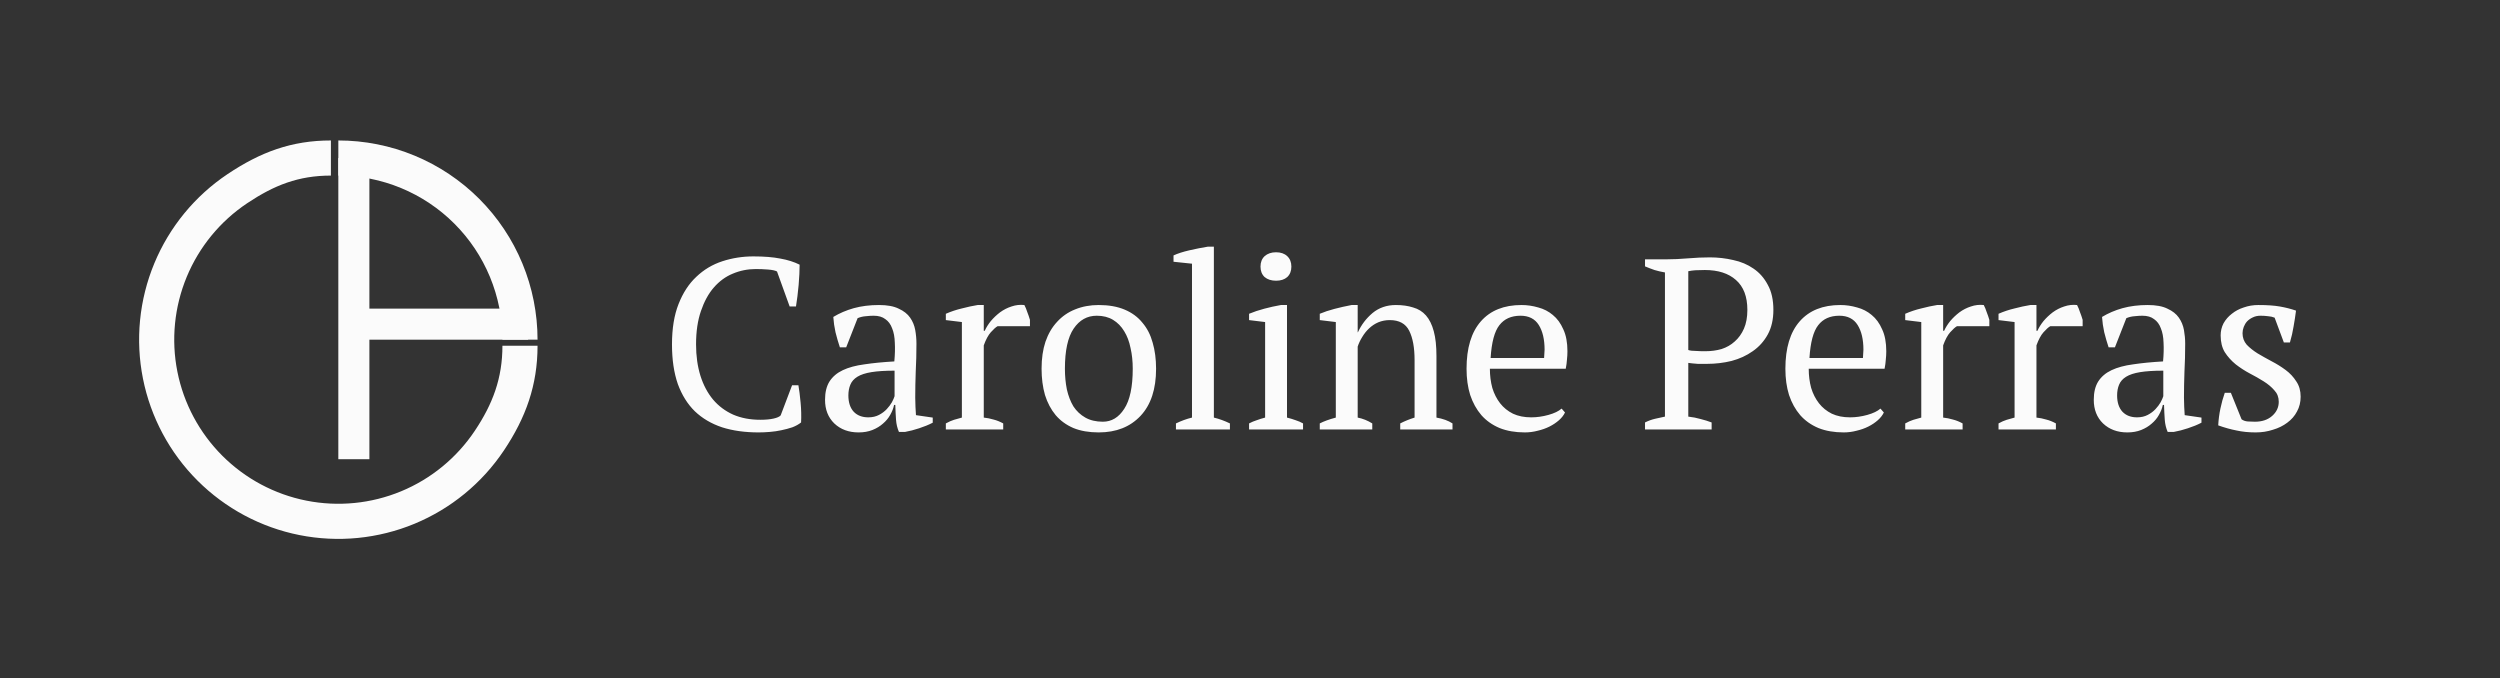
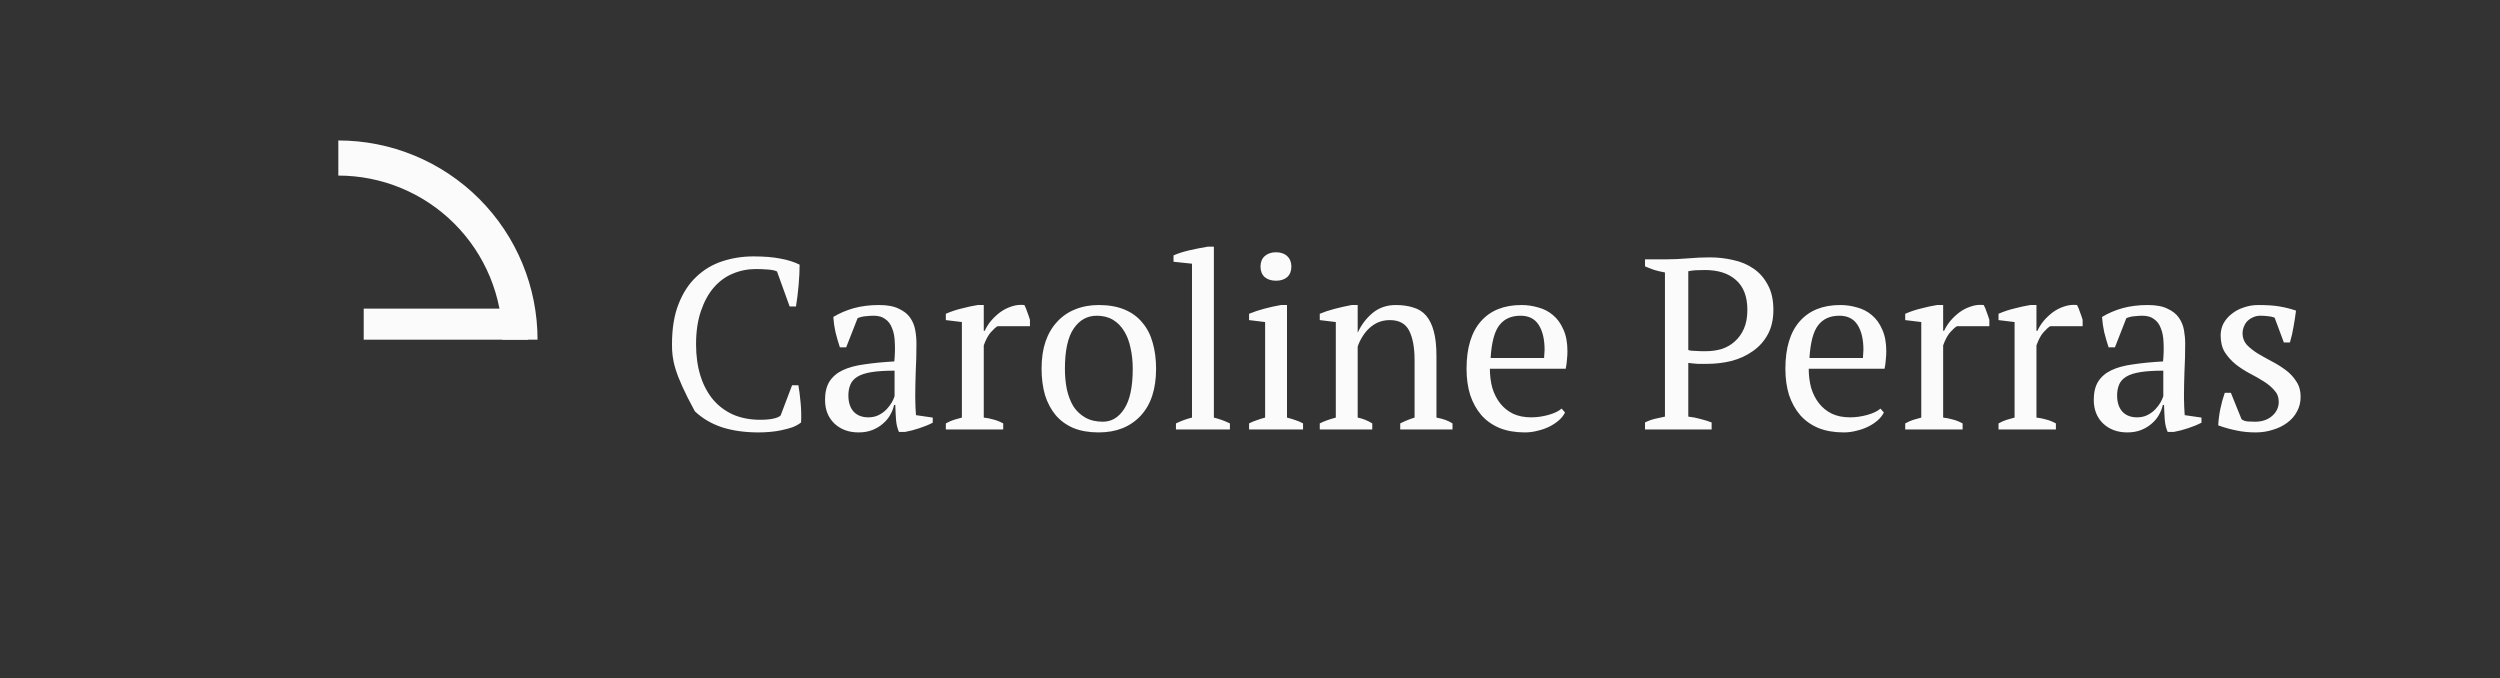
<svg xmlns="http://www.w3.org/2000/svg" width="1851" height="502" viewBox="0 0 1851 502" fill="none">
  <rect x="0" y="0" width="1851" height="502" fill="#333333" stroke="none" />
-   <path d="M398 256C398 285.173 389.349 309.19 373.142 333.447C356.934 357.703 333.898 376.608 306.946 387.772C279.994 398.936 250.336 401.857 221.724 396.166C193.112 390.475 166.83 376.426 146.202 355.798C125.574 335.17 111.525 308.888 105.834 280.276C100.143 251.664 103.064 222.006 114.228 195.054C125.392 168.102 144.297 145.066 168.553 128.858C192.81 112.651 215.827 104 245 104V130C220.97 130 202.98 137.128 183 150.479C163.019 163.829 147.447 182.804 138.251 205.005C129.055 227.206 126.649 251.635 131.337 275.203C136.025 298.771 147.597 320.42 164.588 337.412C181.58 354.403 203.229 365.975 226.797 370.663C250.365 375.351 274.794 372.945 296.995 363.749C319.196 354.553 338.171 338.981 351.521 319C364.872 299.02 372 280.03 372 256H398Z" fill="#FBFBFB" />
  <path d="M398 251.5C398 232.13 394.185 212.95 386.772 195.054C379.36 177.159 368.495 160.898 354.798 147.202C341.102 133.505 324.841 122.64 306.946 115.228C289.05 107.815 269.87 104 250.5 104L250.5 130.002C266.455 130.002 282.254 133.145 296.995 139.251C311.736 145.357 325.13 154.306 336.412 165.588C347.694 176.87 356.643 190.264 362.749 205.005C368.855 219.746 371.998 235.545 371.998 251.5H398Z" fill="#FBFBFB" />
-   <rect x="250.5" y="117" width="23" height="223" fill="#FBFBFB" />
  <rect x="391" y="228.5" width="23" height="121.708" transform="rotate(90 391 228.5)" fill="#FBFBFB" />
-   <path d="M586.46 285.24H591.14C591.74 288.6 592.28 292.86 592.76 298.02C593.24 303.06 593.36 307.98 593.12 312.78C591.32 314.22 589.16 315.42 586.64 316.38C584.12 317.22 581.42 317.94 578.54 318.54C575.78 319.14 572.9 319.56 569.9 319.8C567.02 320.04 564.26 320.16 561.62 320.16C551.54 320.16 542.54 318.9 534.62 316.38C526.7 313.74 519.98 309.78 514.46 304.5C509.06 299.22 504.86 292.5 501.86 284.34C498.98 276.06 497.54 266.28 497.54 255C497.54 243.24 499.16 233.28 502.4 225.12C505.64 216.84 510.02 210.12 515.54 204.96C521.06 199.68 527.48 195.84 534.8 193.44C542.12 191.04 549.8 189.84 557.84 189.84C565.76 189.84 572.42 190.38 577.82 191.46C583.22 192.42 587.96 193.92 592.04 195.96C592.04 197.88 591.98 200.16 591.86 202.8C591.74 205.32 591.56 208.02 591.32 210.9C591.08 213.78 590.78 216.6 590.42 219.36C590.06 222.12 589.7 224.64 589.34 226.92H584.66L575.3 201C573.98 200.28 571.76 199.8 568.64 199.56C565.64 199.32 562.64 199.2 559.64 199.2C553.64 199.2 547.94 200.34 542.54 202.62C537.26 204.78 532.58 208.2 528.5 212.88C524.54 217.44 521.36 223.26 518.96 230.34C516.56 237.3 515.36 245.52 515.36 255C515.36 263.52 516.44 271.26 518.6 278.22C520.76 285.06 523.88 290.94 527.96 295.86C532.04 300.66 537.02 304.38 542.9 307.02C548.78 309.54 555.44 310.8 562.88 310.8C566.84 310.8 570.14 310.5 572.78 309.9C575.42 309.3 577.16 308.52 578 307.56L586.46 285.24ZM677.64 294.42C677.64 297.06 677.7 299.34 677.82 301.26C677.94 303.18 678.06 305.22 678.18 307.38L690.6 309.18V312.96C687.6 314.52 684.24 315.9 680.52 317.1C676.92 318.3 673.44 319.2 670.08 319.8H665.58C664.38 317.04 663.66 314.04 663.42 310.8C663.18 307.44 663 303.78 662.88 299.82H661.98C661.5 302.22 660.54 304.68 659.1 307.2C657.78 309.6 655.98 311.76 653.7 313.68C651.54 315.6 648.96 317.16 645.96 318.36C642.96 319.56 639.54 320.16 635.7 320.16C628.38 320.16 622.38 317.94 617.7 313.5C613.14 309.06 610.86 303.24 610.86 296.04C610.86 290.52 611.94 286.02 614.1 282.54C616.38 278.94 619.68 276.12 624 274.08C628.32 272.04 633.66 270.6 640.02 269.76C646.38 268.8 653.76 268.08 662.16 267.6C662.64 262.44 662.76 257.82 662.52 253.74C662.4 249.54 661.74 246 660.54 243.12C659.46 240.12 657.78 237.84 655.5 236.28C653.34 234.6 650.46 233.76 646.86 233.76C645.18 233.76 643.26 233.88 641.1 234.12C639.06 234.24 637.02 234.72 634.98 235.56L626.52 257.16H621.84C620.64 253.56 619.56 249.84 618.6 246C617.76 242.16 617.22 238.38 616.98 234.66C621.54 231.9 626.58 229.74 632.1 228.18C637.74 226.62 643.98 225.84 650.82 225.84C656.94 225.84 661.8 226.74 665.4 228.54C669.12 230.22 671.94 232.44 673.86 235.2C675.78 237.96 677.04 241.02 677.64 244.38C678.24 247.74 678.54 251.1 678.54 254.46C678.54 261.66 678.36 268.62 678 275.34C677.76 281.94 677.64 288.3 677.64 294.42ZM642.9 309C645.9 309 648.54 308.4 650.82 307.2C653.1 306 655.02 304.56 656.58 302.88C658.14 301.2 659.4 299.52 660.36 297.84C661.32 296.04 661.98 294.54 662.34 293.34V274.44C655.38 274.44 649.68 274.8 645.24 275.52C640.8 276.24 637.32 277.38 634.8 278.94C632.28 280.5 630.54 282.48 629.58 284.88C628.62 287.16 628.14 289.8 628.14 292.8C628.14 297.96 629.46 301.98 632.1 304.86C634.74 307.62 638.34 309 642.9 309ZM738.639 241.5C737.319 242.22 735.639 243.72 733.599 246C731.679 248.16 729.939 251.4 728.379 255.72V309.18C730.779 309.42 733.179 309.9 735.579 310.62C737.979 311.22 740.379 312.18 742.779 313.5V318H700.299V313.5C702.459 312.3 704.499 311.4 706.419 310.8C708.339 310.2 710.259 309.66 712.179 309.18V238.44L700.299 237V232.32C704.139 230.64 708.099 229.32 712.179 228.36C716.259 227.28 720.159 226.44 723.879 225.84H728.379V244.92H729.099C730.179 242.52 731.679 240.12 733.599 237.72C735.639 235.32 737.919 233.16 740.439 231.24C743.079 229.32 745.899 227.88 748.899 226.92C752.019 225.84 755.199 225.48 758.439 225.84C759.279 227.4 759.999 229.14 760.599 231.06C761.319 232.86 761.979 234.78 762.579 236.82V241.5H738.639ZM771.181 273C771.181 265.44 772.141 258.78 774.061 253.02C776.101 247.14 778.981 242.22 782.701 238.26C786.421 234.18 790.861 231.12 796.021 229.08C801.301 226.92 807.121 225.84 813.481 225.84C820.921 225.84 827.341 226.98 832.741 229.26C838.141 231.54 842.521 234.78 845.881 238.98C849.361 243.06 851.881 247.98 853.441 253.74C855.121 259.5 855.961 265.92 855.961 273C855.961 288.12 852.121 299.76 844.441 307.92C836.761 316.08 826.441 320.16 813.481 320.16C806.281 320.16 800.041 319.08 794.761 316.92C789.481 314.64 785.101 311.46 781.621 307.38C778.141 303.18 775.501 298.2 773.701 292.44C772.021 286.56 771.181 280.08 771.181 273ZM788.461 273C788.461 278.4 788.941 283.5 789.901 288.3C790.981 293.1 792.601 297.3 794.761 300.9C797.041 304.38 799.981 307.14 803.581 309.18C807.181 311.22 811.501 312.24 816.541 312.24C823.021 312.24 828.301 309.06 832.381 302.7C836.581 296.34 838.681 286.44 838.681 273C838.681 267.48 838.141 262.38 837.061 257.7C836.101 252.9 834.541 248.76 832.381 245.28C830.221 241.68 827.461 238.86 824.101 236.82C820.741 234.78 816.721 233.76 812.041 233.76C804.961 233.76 799.261 236.94 794.941 243.3C790.621 249.66 788.461 259.56 788.461 273ZM910.633 318H870.673V313.5C874.633 311.58 878.593 310.14 882.553 309.18V195.24L868.873 193.8V189.12C871.993 187.68 875.893 186.42 880.573 185.34C885.253 184.26 889.813 183.36 894.253 182.64H898.753V309.18C902.713 310.14 906.673 311.58 910.633 313.5V318ZM964.774 318H924.814V313.5C926.614 312.54 928.474 311.76 930.394 311.16C932.314 310.44 934.414 309.78 936.694 309.18V238.44L924.814 237V232.32C928.294 230.88 932.074 229.62 936.154 228.54C940.234 227.46 944.314 226.56 948.394 225.84H952.894V309.18C955.294 309.78 957.454 310.44 959.374 311.16C961.294 311.76 963.094 312.54 964.774 313.5V318ZM933.274 197.4C933.274 194.16 934.294 191.58 936.334 189.66C938.494 187.74 941.314 186.78 944.794 186.78C948.274 186.78 951.034 187.74 953.074 189.66C955.114 191.58 956.134 194.16 956.134 197.4C956.134 200.64 955.114 203.22 953.074 205.14C951.034 206.94 948.274 207.84 944.794 207.84C941.314 207.84 938.494 206.94 936.334 205.14C934.294 203.22 933.274 200.64 933.274 197.4ZM1075.43 318H1036.73V313.5C1039.97 311.82 1043.51 310.38 1047.35 309.18V266.52C1047.35 257.4 1046.03 250.2 1043.39 244.92C1040.75 239.64 1035.95 237 1028.99 237C1025.99 237 1023.17 237.54 1020.53 238.62C1018.01 239.7 1015.73 241.2 1013.69 243.12C1011.77 244.92 1010.09 247.02 1008.65 249.42C1007.21 251.7 1006.07 254.1 1005.23 256.62V309.18C1008.95 309.9 1012.55 311.34 1016.03 313.5V318H977.154V313.5C980.154 311.94 984.114 310.5 989.034 309.18V238.44L977.154 237V232.32C980.274 231 983.874 229.8 987.954 228.72C992.034 227.64 996.294 226.68 1000.73 225.84H1005.23V246H1005.41C1007.93 240.48 1011.53 235.74 1016.21 231.78C1021.01 227.82 1026.77 225.84 1033.49 225.84C1038.29 225.84 1042.55 226.44 1046.27 227.64C1050.11 228.72 1053.29 230.7 1055.81 233.58C1058.33 236.46 1060.25 240.36 1061.57 245.28C1062.89 250.08 1063.55 256.2 1063.55 263.64V309.18C1068.35 310.02 1072.31 311.46 1075.43 313.5V318ZM1158.73 305.4C1157.77 307.44 1156.27 309.36 1154.23 311.16C1152.19 312.96 1149.85 314.52 1147.21 315.84C1144.57 317.16 1141.69 318.18 1138.57 318.9C1135.45 319.74 1132.27 320.16 1129.03 320.16C1121.95 320.16 1115.71 319.08 1110.31 316.92C1104.91 314.64 1100.41 311.46 1096.81 307.38C1093.21 303.18 1090.45 298.2 1088.53 292.44C1086.73 286.68 1085.83 280.2 1085.83 273C1085.83 257.64 1089.37 245.94 1096.45 237.9C1103.53 229.86 1113.55 225.84 1126.51 225.84C1130.71 225.84 1134.85 226.44 1138.93 227.64C1143.01 228.72 1146.61 230.58 1149.73 233.22C1152.97 235.86 1155.55 239.4 1157.47 243.84C1159.51 248.16 1160.53 253.56 1160.53 260.04C1160.53 262.08 1160.41 264.18 1160.17 266.34C1160.05 268.38 1159.75 270.6 1159.27 273H1103.11C1103.11 278.04 1103.71 282.78 1104.91 287.22C1106.23 291.54 1108.15 295.32 1110.67 298.56C1113.19 301.8 1116.37 304.38 1120.21 306.3C1124.05 308.1 1128.55 309 1133.71 309C1137.91 309 1142.17 308.4 1146.49 307.2C1150.81 306 1154.05 304.44 1156.21 302.52L1158.73 305.4ZM1125.79 233.76C1118.95 233.76 1113.73 236.1 1110.13 240.78C1106.53 245.34 1104.37 253.44 1103.65 265.08H1143.25C1143.37 264 1143.43 262.98 1143.43 262.02C1143.55 260.94 1143.61 259.92 1143.61 258.96C1143.61 251.28 1142.17 245.16 1139.29 240.6C1136.41 236.04 1131.91 233.76 1125.79 233.76ZM1250.01 308.46C1253.25 308.82 1256.31 309.42 1259.19 310.26C1262.07 310.98 1264.77 311.82 1267.29 312.78V318H1217.97V312.78C1220.37 311.58 1222.83 310.68 1225.35 310.08C1227.87 309.48 1230.33 308.94 1232.73 308.46V201.72C1229.97 201.24 1227.39 200.64 1224.99 199.92C1222.59 199.08 1220.25 198.18 1217.97 197.22V192H1234.17C1238.97 192 1244.19 191.76 1249.83 191.28C1255.47 190.8 1260.87 190.56 1266.03 190.56C1271.91 190.56 1277.67 191.22 1283.31 192.54C1288.95 193.74 1293.93 195.84 1298.25 198.84C1302.69 201.84 1306.23 205.86 1308.87 210.9C1311.63 215.82 1313.01 222 1313.01 229.44C1313.01 236.52 1311.63 242.58 1308.87 247.62C1306.11 252.66 1302.39 256.8 1297.71 260.04C1293.15 263.28 1287.93 265.68 1282.05 267.24C1276.17 268.68 1270.11 269.4 1263.87 269.4C1263.27 269.4 1262.31 269.4 1260.99 269.4C1259.79 269.4 1258.47 269.4 1257.03 269.4C1255.59 269.28 1254.21 269.16 1252.89 269.04C1251.57 268.92 1250.61 268.8 1250.01 268.68V308.46ZM1262.25 199.92C1259.37 199.92 1257.03 199.98 1255.23 200.1C1253.43 200.22 1251.69 200.46 1250.01 200.82V259.14C1250.61 259.38 1251.45 259.56 1252.53 259.68C1253.73 259.68 1254.93 259.74 1256.13 259.86C1257.45 259.98 1258.71 260.04 1259.91 260.04C1261.11 260.04 1262.07 260.04 1262.79 260.04C1266.99 260.04 1270.95 259.5 1274.67 258.42C1278.39 257.22 1281.63 255.36 1284.39 252.84C1287.27 250.32 1289.55 247.14 1291.23 243.3C1292.91 239.46 1293.75 234.84 1293.75 229.44C1293.75 219.6 1290.93 212.22 1285.29 207.3C1279.77 202.38 1272.09 199.92 1262.25 199.92ZM1394.8 305.4C1393.84 307.44 1392.34 309.36 1390.3 311.16C1388.26 312.96 1385.92 314.52 1383.28 315.84C1380.64 317.16 1377.76 318.18 1374.64 318.9C1371.52 319.74 1368.34 320.16 1365.1 320.16C1358.02 320.16 1351.78 319.08 1346.38 316.92C1340.98 314.64 1336.48 311.46 1332.88 307.38C1329.28 303.18 1326.52 298.2 1324.6 292.44C1322.8 286.68 1321.9 280.2 1321.9 273C1321.9 257.64 1325.44 245.94 1332.52 237.9C1339.6 229.86 1349.62 225.84 1362.58 225.84C1366.78 225.84 1370.92 226.44 1375 227.64C1379.08 228.72 1382.68 230.58 1385.8 233.22C1389.04 235.86 1391.62 239.4 1393.54 243.84C1395.58 248.16 1396.6 253.56 1396.6 260.04C1396.6 262.08 1396.48 264.18 1396.24 266.34C1396.12 268.38 1395.82 270.6 1395.34 273H1339.18C1339.18 278.04 1339.78 282.78 1340.98 287.22C1342.3 291.54 1344.22 295.32 1346.74 298.56C1349.26 301.8 1352.44 304.38 1356.28 306.3C1360.12 308.1 1364.62 309 1369.78 309C1373.98 309 1378.24 308.4 1382.56 307.2C1386.88 306 1390.12 304.44 1392.28 302.52L1394.8 305.4ZM1361.86 233.76C1355.02 233.76 1349.8 236.1 1346.2 240.78C1342.6 245.34 1340.44 253.44 1339.72 265.08H1379.32C1379.44 264 1379.5 262.98 1379.5 262.02C1379.62 260.94 1379.68 259.92 1379.68 258.96C1379.68 251.28 1378.24 245.16 1375.36 240.6C1372.48 236.04 1367.98 233.76 1361.86 233.76ZM1448.97 241.5C1447.65 242.22 1445.97 243.72 1443.93 246C1442.01 248.16 1440.27 251.4 1438.71 255.72V309.18C1441.11 309.42 1443.51 309.9 1445.91 310.62C1448.31 311.22 1450.71 312.18 1453.11 313.5V318H1410.63V313.5C1412.79 312.3 1414.83 311.4 1416.75 310.8C1418.67 310.2 1420.59 309.66 1422.51 309.18V238.44L1410.63 237V232.32C1414.47 230.64 1418.43 229.32 1422.51 228.36C1426.59 227.28 1430.49 226.44 1434.21 225.84H1438.71V244.92H1439.43C1440.51 242.52 1442.01 240.12 1443.93 237.72C1445.97 235.32 1448.25 233.16 1450.77 231.24C1453.41 229.32 1456.23 227.88 1459.23 226.92C1462.35 225.84 1465.53 225.48 1468.77 225.84C1469.61 227.4 1470.33 229.14 1470.93 231.06C1471.65 232.86 1472.31 234.78 1472.91 236.82V241.5H1448.97ZM1518.05 241.5C1516.73 242.22 1515.05 243.72 1513.01 246C1511.09 248.16 1509.35 251.4 1507.79 255.72V309.18C1510.19 309.42 1512.59 309.9 1514.99 310.62C1517.39 311.22 1519.79 312.18 1522.19 313.5V318H1479.71V313.5C1481.87 312.3 1483.91 311.4 1485.83 310.8C1487.75 310.2 1489.67 309.66 1491.59 309.18V238.44L1479.71 237V232.32C1483.55 230.64 1487.51 229.32 1491.59 228.36C1495.67 227.28 1499.57 226.44 1503.29 225.84H1507.79V244.92H1508.51C1509.59 242.52 1511.09 240.12 1513.01 237.72C1515.05 235.32 1517.33 233.16 1519.85 231.24C1522.49 229.32 1525.31 227.88 1528.31 226.92C1531.43 225.84 1534.61 225.48 1537.85 225.84C1538.69 227.4 1539.41 229.14 1540.01 231.06C1540.73 232.86 1541.39 234.78 1541.99 236.82V241.5H1518.05ZM1617.01 294.42C1617.01 297.06 1617.07 299.34 1617.19 301.26C1617.31 303.18 1617.43 305.22 1617.55 307.38L1629.97 309.18V312.96C1626.97 314.52 1623.61 315.9 1619.89 317.1C1616.29 318.3 1612.81 319.2 1609.45 319.8H1604.95C1603.75 317.04 1603.03 314.04 1602.79 310.8C1602.55 307.44 1602.37 303.78 1602.25 299.82H1601.35C1600.87 302.22 1599.91 304.68 1598.47 307.2C1597.15 309.6 1595.35 311.76 1593.07 313.68C1590.91 315.6 1588.33 317.16 1585.33 318.36C1582.33 319.56 1578.91 320.16 1575.07 320.16C1567.75 320.16 1561.75 317.94 1557.07 313.5C1552.51 309.06 1550.23 303.24 1550.23 296.04C1550.23 290.52 1551.31 286.02 1553.47 282.54C1555.75 278.94 1559.05 276.12 1563.37 274.08C1567.69 272.04 1573.03 270.6 1579.39 269.76C1585.75 268.8 1593.13 268.08 1601.53 267.6C1602.01 262.44 1602.13 257.82 1601.89 253.74C1601.77 249.54 1601.11 246 1599.91 243.12C1598.83 240.12 1597.15 237.84 1594.87 236.28C1592.71 234.6 1589.83 233.76 1586.23 233.76C1584.55 233.76 1582.63 233.88 1580.47 234.12C1578.43 234.24 1576.39 234.72 1574.35 235.56L1565.89 257.16H1561.21C1560.01 253.56 1558.93 249.84 1557.97 246C1557.13 242.16 1556.59 238.38 1556.35 234.66C1560.91 231.9 1565.95 229.74 1571.47 228.18C1577.11 226.62 1583.35 225.84 1590.19 225.84C1596.31 225.84 1601.17 226.74 1604.77 228.54C1608.49 230.22 1611.31 232.44 1613.23 235.2C1615.15 237.96 1616.41 241.02 1617.01 244.38C1617.61 247.74 1617.91 251.1 1617.91 254.46C1617.91 261.66 1617.73 268.62 1617.37 275.34C1617.13 281.94 1617.01 288.3 1617.01 294.42ZM1582.27 309C1585.27 309 1587.91 308.4 1590.19 307.2C1592.47 306 1594.39 304.56 1595.95 302.88C1597.51 301.2 1598.77 299.52 1599.73 297.84C1600.69 296.04 1601.35 294.54 1601.71 293.34V274.44C1594.75 274.44 1589.05 274.8 1584.61 275.52C1580.17 276.24 1576.69 277.38 1574.17 278.94C1571.65 280.5 1569.91 282.48 1568.95 284.88C1567.99 287.16 1567.51 289.8 1567.51 292.8C1567.51 297.96 1568.83 301.98 1571.47 304.86C1574.11 307.62 1577.71 309 1582.27 309ZM1687.19 297.48C1687.19 294.12 1686.11 291.3 1683.95 289.02C1681.91 286.62 1679.27 284.4 1676.03 282.36C1672.79 280.32 1669.31 278.34 1665.59 276.42C1661.99 274.5 1658.57 272.28 1655.33 269.76C1652.09 267.12 1649.39 264.12 1647.23 260.76C1645.19 257.4 1644.17 253.26 1644.17 248.34C1644.17 245.1 1644.89 242.1 1646.33 239.34C1647.89 236.58 1649.93 234.24 1652.45 232.32C1654.97 230.28 1657.91 228.72 1661.27 227.64C1664.63 226.44 1668.23 225.84 1672.07 225.84C1678.55 225.84 1683.83 226.2 1687.91 226.92C1692.11 227.64 1696.13 228.66 1699.97 229.98C1699.49 233.82 1698.89 237.72 1698.17 241.68C1697.57 245.52 1696.67 249.48 1695.47 253.56H1690.97L1684.13 235.2C1682.69 234.6 1681.07 234.24 1679.27 234.12C1677.47 233.88 1675.61 233.76 1673.69 233.76C1671.53 233.76 1669.61 234.18 1667.93 235.02C1666.37 235.74 1664.99 236.7 1663.79 237.9C1662.71 239.1 1661.87 240.48 1661.27 242.04C1660.67 243.6 1660.37 245.16 1660.37 246.72C1660.37 249.96 1661.39 252.78 1663.43 255.18C1665.59 257.46 1668.29 259.62 1671.53 261.66C1674.77 263.58 1678.19 265.5 1681.79 267.42C1685.51 269.34 1688.99 271.5 1692.23 273.9C1695.47 276.3 1698.11 279.12 1700.15 282.36C1702.31 285.48 1703.39 289.26 1703.39 293.7C1703.39 297.78 1702.49 301.44 1700.69 304.68C1699.01 307.92 1696.61 310.68 1693.49 312.96C1690.49 315.24 1686.95 316.98 1682.87 318.18C1678.91 319.5 1674.65 320.16 1670.09 320.16C1664.93 320.16 1660.19 319.68 1655.87 318.72C1651.55 317.88 1647.05 316.62 1642.37 314.94C1642.61 310.62 1643.15 306.48 1643.99 302.52C1644.83 298.44 1645.91 294.54 1647.23 290.82H1651.73L1659.65 310.44C1660.97 311.4 1662.53 311.94 1664.33 312.06C1666.25 312.18 1667.99 312.24 1669.55 312.24C1674.83 312.24 1679.09 310.8 1682.33 307.92C1685.57 305.04 1687.19 301.56 1687.19 297.48Z" fill="#FBFBFB" />
+   <path d="M586.46 285.24H591.14C591.74 288.6 592.28 292.86 592.76 298.02C593.24 303.06 593.36 307.98 593.12 312.78C591.32 314.22 589.16 315.42 586.64 316.38C584.12 317.22 581.42 317.94 578.54 318.54C575.78 319.14 572.9 319.56 569.9 319.8C567.02 320.04 564.26 320.16 561.62 320.16C551.54 320.16 542.54 318.9 534.62 316.38C526.7 313.74 519.98 309.78 514.46 304.5C498.98 276.06 497.54 266.28 497.54 255C497.54 243.24 499.16 233.28 502.4 225.12C505.64 216.84 510.02 210.12 515.54 204.96C521.06 199.68 527.48 195.84 534.8 193.44C542.12 191.04 549.8 189.84 557.84 189.84C565.76 189.84 572.42 190.38 577.82 191.46C583.22 192.42 587.96 193.92 592.04 195.96C592.04 197.88 591.98 200.16 591.86 202.8C591.74 205.32 591.56 208.02 591.32 210.9C591.08 213.78 590.78 216.6 590.42 219.36C590.06 222.12 589.7 224.64 589.34 226.92H584.66L575.3 201C573.98 200.28 571.76 199.8 568.64 199.56C565.64 199.32 562.64 199.2 559.64 199.2C553.64 199.2 547.94 200.34 542.54 202.62C537.26 204.78 532.58 208.2 528.5 212.88C524.54 217.44 521.36 223.26 518.96 230.34C516.56 237.3 515.36 245.52 515.36 255C515.36 263.52 516.44 271.26 518.6 278.22C520.76 285.06 523.88 290.94 527.96 295.86C532.04 300.66 537.02 304.38 542.9 307.02C548.78 309.54 555.44 310.8 562.88 310.8C566.84 310.8 570.14 310.5 572.78 309.9C575.42 309.3 577.16 308.52 578 307.56L586.46 285.24ZM677.64 294.42C677.64 297.06 677.7 299.34 677.82 301.26C677.94 303.18 678.06 305.22 678.18 307.38L690.6 309.18V312.96C687.6 314.52 684.24 315.9 680.52 317.1C676.92 318.3 673.44 319.2 670.08 319.8H665.58C664.38 317.04 663.66 314.04 663.42 310.8C663.18 307.44 663 303.78 662.88 299.82H661.98C661.5 302.22 660.54 304.68 659.1 307.2C657.78 309.6 655.98 311.76 653.7 313.68C651.54 315.6 648.96 317.16 645.96 318.36C642.96 319.56 639.54 320.16 635.7 320.16C628.38 320.16 622.38 317.94 617.7 313.5C613.14 309.06 610.86 303.24 610.86 296.04C610.86 290.52 611.94 286.02 614.1 282.54C616.38 278.94 619.68 276.12 624 274.08C628.32 272.04 633.66 270.6 640.02 269.76C646.38 268.8 653.76 268.08 662.16 267.6C662.64 262.44 662.76 257.82 662.52 253.74C662.4 249.54 661.74 246 660.54 243.12C659.46 240.12 657.78 237.84 655.5 236.28C653.34 234.6 650.46 233.76 646.86 233.76C645.18 233.76 643.26 233.88 641.1 234.12C639.06 234.24 637.02 234.72 634.98 235.56L626.52 257.16H621.84C620.64 253.56 619.56 249.84 618.6 246C617.76 242.16 617.22 238.38 616.98 234.66C621.54 231.9 626.58 229.74 632.1 228.18C637.74 226.62 643.98 225.84 650.82 225.84C656.94 225.84 661.8 226.74 665.4 228.54C669.12 230.22 671.94 232.44 673.86 235.2C675.78 237.96 677.04 241.02 677.64 244.38C678.24 247.74 678.54 251.1 678.54 254.46C678.54 261.66 678.36 268.62 678 275.34C677.76 281.94 677.64 288.3 677.64 294.42ZM642.9 309C645.9 309 648.54 308.4 650.82 307.2C653.1 306 655.02 304.56 656.58 302.88C658.14 301.2 659.4 299.52 660.36 297.84C661.32 296.04 661.98 294.54 662.34 293.34V274.44C655.38 274.44 649.68 274.8 645.24 275.52C640.8 276.24 637.32 277.38 634.8 278.94C632.28 280.5 630.54 282.48 629.58 284.88C628.62 287.16 628.14 289.8 628.14 292.8C628.14 297.96 629.46 301.98 632.1 304.86C634.74 307.62 638.34 309 642.9 309ZM738.639 241.5C737.319 242.22 735.639 243.72 733.599 246C731.679 248.16 729.939 251.4 728.379 255.72V309.18C730.779 309.42 733.179 309.9 735.579 310.62C737.979 311.22 740.379 312.18 742.779 313.5V318H700.299V313.5C702.459 312.3 704.499 311.4 706.419 310.8C708.339 310.2 710.259 309.66 712.179 309.18V238.44L700.299 237V232.32C704.139 230.64 708.099 229.32 712.179 228.36C716.259 227.28 720.159 226.44 723.879 225.84H728.379V244.92H729.099C730.179 242.52 731.679 240.12 733.599 237.72C735.639 235.32 737.919 233.16 740.439 231.24C743.079 229.32 745.899 227.88 748.899 226.92C752.019 225.84 755.199 225.48 758.439 225.84C759.279 227.4 759.999 229.14 760.599 231.06C761.319 232.86 761.979 234.78 762.579 236.82V241.5H738.639ZM771.181 273C771.181 265.44 772.141 258.78 774.061 253.02C776.101 247.14 778.981 242.22 782.701 238.26C786.421 234.18 790.861 231.12 796.021 229.08C801.301 226.92 807.121 225.84 813.481 225.84C820.921 225.84 827.341 226.98 832.741 229.26C838.141 231.54 842.521 234.78 845.881 238.98C849.361 243.06 851.881 247.98 853.441 253.74C855.121 259.5 855.961 265.92 855.961 273C855.961 288.12 852.121 299.76 844.441 307.92C836.761 316.08 826.441 320.16 813.481 320.16C806.281 320.16 800.041 319.08 794.761 316.92C789.481 314.64 785.101 311.46 781.621 307.38C778.141 303.18 775.501 298.2 773.701 292.44C772.021 286.56 771.181 280.08 771.181 273ZM788.461 273C788.461 278.4 788.941 283.5 789.901 288.3C790.981 293.1 792.601 297.3 794.761 300.9C797.041 304.38 799.981 307.14 803.581 309.18C807.181 311.22 811.501 312.24 816.541 312.24C823.021 312.24 828.301 309.06 832.381 302.7C836.581 296.34 838.681 286.44 838.681 273C838.681 267.48 838.141 262.38 837.061 257.7C836.101 252.9 834.541 248.76 832.381 245.28C830.221 241.68 827.461 238.86 824.101 236.82C820.741 234.78 816.721 233.76 812.041 233.76C804.961 233.76 799.261 236.94 794.941 243.3C790.621 249.66 788.461 259.56 788.461 273ZM910.633 318H870.673V313.5C874.633 311.58 878.593 310.14 882.553 309.18V195.24L868.873 193.8V189.12C871.993 187.68 875.893 186.42 880.573 185.34C885.253 184.26 889.813 183.36 894.253 182.64H898.753V309.18C902.713 310.14 906.673 311.58 910.633 313.5V318ZM964.774 318H924.814V313.5C926.614 312.54 928.474 311.76 930.394 311.16C932.314 310.44 934.414 309.78 936.694 309.18V238.44L924.814 237V232.32C928.294 230.88 932.074 229.62 936.154 228.54C940.234 227.46 944.314 226.56 948.394 225.84H952.894V309.18C955.294 309.78 957.454 310.44 959.374 311.16C961.294 311.76 963.094 312.54 964.774 313.5V318ZM933.274 197.4C933.274 194.16 934.294 191.58 936.334 189.66C938.494 187.74 941.314 186.78 944.794 186.78C948.274 186.78 951.034 187.74 953.074 189.66C955.114 191.58 956.134 194.16 956.134 197.4C956.134 200.64 955.114 203.22 953.074 205.14C951.034 206.94 948.274 207.84 944.794 207.84C941.314 207.84 938.494 206.94 936.334 205.14C934.294 203.22 933.274 200.64 933.274 197.4ZM1075.43 318H1036.73V313.5C1039.97 311.82 1043.51 310.38 1047.35 309.18V266.52C1047.35 257.4 1046.03 250.2 1043.39 244.92C1040.75 239.64 1035.95 237 1028.99 237C1025.99 237 1023.17 237.54 1020.53 238.62C1018.01 239.7 1015.73 241.2 1013.69 243.12C1011.77 244.92 1010.09 247.02 1008.65 249.42C1007.21 251.7 1006.07 254.1 1005.23 256.62V309.18C1008.95 309.9 1012.55 311.34 1016.03 313.5V318H977.154V313.5C980.154 311.94 984.114 310.5 989.034 309.18V238.44L977.154 237V232.32C980.274 231 983.874 229.8 987.954 228.72C992.034 227.64 996.294 226.68 1000.73 225.84H1005.23V246H1005.41C1007.93 240.48 1011.53 235.74 1016.21 231.78C1021.01 227.82 1026.77 225.84 1033.49 225.84C1038.29 225.84 1042.55 226.44 1046.27 227.64C1050.11 228.72 1053.29 230.7 1055.81 233.58C1058.33 236.46 1060.25 240.36 1061.57 245.28C1062.89 250.08 1063.55 256.2 1063.55 263.64V309.18C1068.35 310.02 1072.31 311.46 1075.43 313.5V318ZM1158.73 305.4C1157.77 307.44 1156.27 309.36 1154.23 311.16C1152.19 312.96 1149.85 314.52 1147.21 315.84C1144.57 317.16 1141.69 318.18 1138.57 318.9C1135.45 319.74 1132.27 320.16 1129.03 320.16C1121.95 320.16 1115.71 319.08 1110.31 316.92C1104.91 314.64 1100.41 311.46 1096.81 307.38C1093.21 303.18 1090.45 298.2 1088.53 292.44C1086.73 286.68 1085.83 280.2 1085.83 273C1085.83 257.64 1089.37 245.94 1096.45 237.9C1103.53 229.86 1113.55 225.84 1126.51 225.84C1130.71 225.84 1134.85 226.44 1138.93 227.64C1143.01 228.72 1146.61 230.58 1149.73 233.22C1152.97 235.86 1155.55 239.4 1157.47 243.84C1159.51 248.16 1160.53 253.56 1160.53 260.04C1160.53 262.08 1160.41 264.18 1160.17 266.34C1160.05 268.38 1159.75 270.6 1159.27 273H1103.11C1103.11 278.04 1103.71 282.78 1104.91 287.22C1106.23 291.54 1108.15 295.32 1110.67 298.56C1113.19 301.8 1116.37 304.38 1120.21 306.3C1124.05 308.1 1128.55 309 1133.71 309C1137.91 309 1142.17 308.4 1146.49 307.2C1150.81 306 1154.05 304.44 1156.21 302.52L1158.73 305.4ZM1125.79 233.76C1118.95 233.76 1113.73 236.1 1110.13 240.78C1106.53 245.34 1104.37 253.44 1103.65 265.08H1143.25C1143.37 264 1143.43 262.98 1143.43 262.02C1143.55 260.94 1143.61 259.92 1143.61 258.96C1143.61 251.28 1142.17 245.16 1139.29 240.6C1136.41 236.04 1131.91 233.76 1125.79 233.76ZM1250.01 308.46C1253.25 308.82 1256.31 309.42 1259.19 310.26C1262.07 310.98 1264.77 311.82 1267.29 312.78V318H1217.97V312.78C1220.37 311.58 1222.83 310.68 1225.35 310.08C1227.87 309.48 1230.33 308.94 1232.73 308.46V201.72C1229.97 201.24 1227.39 200.64 1224.99 199.92C1222.59 199.08 1220.25 198.18 1217.97 197.22V192H1234.17C1238.97 192 1244.19 191.76 1249.83 191.28C1255.47 190.8 1260.87 190.56 1266.03 190.56C1271.91 190.56 1277.67 191.22 1283.31 192.54C1288.95 193.74 1293.93 195.84 1298.25 198.84C1302.69 201.84 1306.23 205.86 1308.87 210.9C1311.63 215.82 1313.01 222 1313.01 229.44C1313.01 236.52 1311.63 242.58 1308.87 247.62C1306.11 252.66 1302.39 256.8 1297.71 260.04C1293.15 263.28 1287.93 265.68 1282.05 267.24C1276.17 268.68 1270.11 269.4 1263.87 269.4C1263.27 269.4 1262.31 269.4 1260.99 269.4C1259.79 269.4 1258.47 269.4 1257.03 269.4C1255.59 269.28 1254.21 269.16 1252.89 269.04C1251.57 268.92 1250.61 268.8 1250.01 268.68V308.46ZM1262.25 199.92C1259.37 199.92 1257.03 199.98 1255.23 200.1C1253.43 200.22 1251.69 200.46 1250.01 200.82V259.14C1250.61 259.38 1251.45 259.56 1252.53 259.68C1253.73 259.68 1254.93 259.74 1256.13 259.86C1257.45 259.98 1258.71 260.04 1259.91 260.04C1261.11 260.04 1262.07 260.04 1262.79 260.04C1266.99 260.04 1270.95 259.5 1274.67 258.42C1278.39 257.22 1281.63 255.36 1284.39 252.84C1287.27 250.32 1289.55 247.14 1291.23 243.3C1292.91 239.46 1293.75 234.84 1293.75 229.44C1293.75 219.6 1290.93 212.22 1285.29 207.3C1279.77 202.38 1272.09 199.92 1262.25 199.92ZM1394.8 305.4C1393.84 307.44 1392.34 309.36 1390.3 311.16C1388.26 312.96 1385.92 314.52 1383.28 315.84C1380.64 317.16 1377.76 318.18 1374.64 318.9C1371.52 319.74 1368.34 320.16 1365.1 320.16C1358.02 320.16 1351.78 319.08 1346.38 316.92C1340.98 314.64 1336.48 311.46 1332.88 307.38C1329.28 303.18 1326.52 298.2 1324.6 292.44C1322.8 286.68 1321.9 280.2 1321.9 273C1321.9 257.64 1325.44 245.94 1332.52 237.9C1339.6 229.86 1349.62 225.84 1362.58 225.84C1366.78 225.84 1370.92 226.44 1375 227.64C1379.08 228.72 1382.68 230.58 1385.8 233.22C1389.04 235.86 1391.62 239.4 1393.54 243.84C1395.58 248.16 1396.6 253.56 1396.6 260.04C1396.6 262.08 1396.48 264.18 1396.24 266.34C1396.12 268.38 1395.82 270.6 1395.34 273H1339.18C1339.18 278.04 1339.78 282.78 1340.98 287.22C1342.3 291.54 1344.22 295.32 1346.74 298.56C1349.26 301.8 1352.44 304.38 1356.28 306.3C1360.12 308.1 1364.62 309 1369.78 309C1373.98 309 1378.24 308.4 1382.56 307.2C1386.88 306 1390.12 304.44 1392.28 302.52L1394.8 305.4ZM1361.86 233.76C1355.02 233.76 1349.8 236.1 1346.2 240.78C1342.6 245.34 1340.44 253.44 1339.72 265.08H1379.32C1379.44 264 1379.5 262.98 1379.5 262.02C1379.62 260.94 1379.68 259.92 1379.68 258.96C1379.68 251.28 1378.24 245.16 1375.36 240.6C1372.48 236.04 1367.98 233.76 1361.86 233.76ZM1448.97 241.5C1447.65 242.22 1445.97 243.72 1443.93 246C1442.01 248.16 1440.27 251.4 1438.71 255.72V309.18C1441.11 309.42 1443.51 309.9 1445.91 310.62C1448.31 311.22 1450.71 312.18 1453.11 313.5V318H1410.63V313.5C1412.79 312.3 1414.83 311.4 1416.75 310.8C1418.67 310.2 1420.59 309.66 1422.51 309.18V238.44L1410.63 237V232.32C1414.47 230.64 1418.43 229.32 1422.51 228.36C1426.59 227.28 1430.49 226.44 1434.21 225.84H1438.71V244.92H1439.43C1440.51 242.52 1442.01 240.12 1443.93 237.72C1445.97 235.32 1448.25 233.16 1450.77 231.24C1453.41 229.32 1456.23 227.88 1459.23 226.92C1462.35 225.84 1465.53 225.48 1468.77 225.84C1469.61 227.4 1470.33 229.14 1470.93 231.06C1471.65 232.86 1472.31 234.78 1472.91 236.82V241.5H1448.97ZM1518.05 241.5C1516.73 242.22 1515.05 243.72 1513.01 246C1511.09 248.16 1509.35 251.4 1507.79 255.72V309.18C1510.19 309.42 1512.59 309.9 1514.99 310.62C1517.39 311.22 1519.79 312.18 1522.19 313.5V318H1479.71V313.5C1481.87 312.3 1483.91 311.4 1485.83 310.8C1487.75 310.2 1489.67 309.66 1491.59 309.18V238.44L1479.71 237V232.32C1483.55 230.64 1487.51 229.32 1491.59 228.36C1495.67 227.28 1499.57 226.44 1503.29 225.84H1507.79V244.92H1508.51C1509.59 242.52 1511.09 240.12 1513.01 237.72C1515.05 235.32 1517.33 233.16 1519.85 231.24C1522.49 229.32 1525.31 227.88 1528.31 226.92C1531.43 225.84 1534.61 225.48 1537.85 225.84C1538.69 227.4 1539.41 229.14 1540.01 231.06C1540.73 232.86 1541.39 234.78 1541.99 236.82V241.5H1518.05ZM1617.01 294.42C1617.01 297.06 1617.07 299.34 1617.19 301.26C1617.31 303.18 1617.43 305.22 1617.55 307.38L1629.97 309.18V312.96C1626.97 314.52 1623.61 315.9 1619.89 317.1C1616.29 318.3 1612.81 319.2 1609.45 319.8H1604.95C1603.75 317.04 1603.03 314.04 1602.79 310.8C1602.55 307.44 1602.37 303.78 1602.25 299.82H1601.35C1600.87 302.22 1599.91 304.68 1598.47 307.2C1597.15 309.6 1595.35 311.76 1593.07 313.68C1590.91 315.6 1588.33 317.16 1585.33 318.36C1582.33 319.56 1578.91 320.16 1575.07 320.16C1567.75 320.16 1561.75 317.94 1557.07 313.5C1552.51 309.06 1550.23 303.24 1550.23 296.04C1550.23 290.52 1551.31 286.02 1553.47 282.54C1555.75 278.94 1559.05 276.12 1563.37 274.08C1567.69 272.04 1573.03 270.6 1579.39 269.76C1585.75 268.8 1593.13 268.08 1601.53 267.6C1602.01 262.44 1602.13 257.82 1601.89 253.74C1601.77 249.54 1601.11 246 1599.91 243.12C1598.83 240.12 1597.15 237.84 1594.87 236.28C1592.71 234.6 1589.83 233.76 1586.23 233.76C1584.55 233.76 1582.63 233.88 1580.47 234.12C1578.43 234.24 1576.39 234.72 1574.35 235.56L1565.89 257.16H1561.21C1560.01 253.56 1558.93 249.84 1557.97 246C1557.13 242.16 1556.59 238.38 1556.35 234.66C1560.91 231.9 1565.95 229.74 1571.47 228.18C1577.11 226.62 1583.35 225.84 1590.19 225.84C1596.31 225.84 1601.17 226.74 1604.77 228.54C1608.49 230.22 1611.31 232.44 1613.23 235.2C1615.15 237.96 1616.41 241.02 1617.01 244.38C1617.61 247.74 1617.91 251.1 1617.91 254.46C1617.91 261.66 1617.73 268.62 1617.37 275.34C1617.13 281.94 1617.01 288.3 1617.01 294.42ZM1582.27 309C1585.27 309 1587.91 308.4 1590.19 307.2C1592.47 306 1594.39 304.56 1595.95 302.88C1597.51 301.2 1598.77 299.52 1599.73 297.84C1600.69 296.04 1601.35 294.54 1601.71 293.34V274.44C1594.75 274.44 1589.05 274.8 1584.61 275.52C1580.17 276.24 1576.69 277.38 1574.17 278.94C1571.65 280.5 1569.91 282.48 1568.95 284.88C1567.99 287.16 1567.51 289.8 1567.51 292.8C1567.51 297.96 1568.83 301.98 1571.47 304.86C1574.11 307.62 1577.71 309 1582.27 309ZM1687.19 297.48C1687.19 294.12 1686.11 291.3 1683.95 289.02C1681.91 286.62 1679.27 284.4 1676.03 282.36C1672.79 280.32 1669.31 278.34 1665.59 276.42C1661.99 274.5 1658.57 272.28 1655.33 269.76C1652.09 267.12 1649.39 264.12 1647.23 260.76C1645.19 257.4 1644.17 253.26 1644.17 248.34C1644.17 245.1 1644.89 242.1 1646.33 239.34C1647.89 236.58 1649.93 234.24 1652.45 232.32C1654.97 230.28 1657.91 228.72 1661.27 227.64C1664.63 226.44 1668.23 225.84 1672.07 225.84C1678.55 225.84 1683.83 226.2 1687.91 226.92C1692.11 227.64 1696.13 228.66 1699.97 229.98C1699.49 233.82 1698.89 237.72 1698.17 241.68C1697.57 245.52 1696.67 249.48 1695.47 253.56H1690.97L1684.13 235.2C1682.69 234.6 1681.07 234.24 1679.27 234.12C1677.47 233.88 1675.61 233.76 1673.69 233.76C1671.53 233.76 1669.61 234.18 1667.93 235.02C1666.37 235.74 1664.99 236.7 1663.79 237.9C1662.71 239.1 1661.87 240.48 1661.27 242.04C1660.67 243.6 1660.37 245.16 1660.37 246.72C1660.37 249.96 1661.39 252.78 1663.43 255.18C1665.59 257.46 1668.29 259.62 1671.53 261.66C1674.77 263.58 1678.19 265.5 1681.79 267.42C1685.51 269.34 1688.99 271.5 1692.23 273.9C1695.47 276.3 1698.11 279.12 1700.15 282.36C1702.31 285.48 1703.39 289.26 1703.39 293.7C1703.39 297.78 1702.49 301.44 1700.69 304.68C1699.01 307.92 1696.61 310.68 1693.49 312.96C1690.49 315.24 1686.95 316.98 1682.87 318.18C1678.91 319.5 1674.65 320.16 1670.09 320.16C1664.93 320.16 1660.19 319.68 1655.87 318.72C1651.55 317.88 1647.05 316.62 1642.37 314.94C1642.61 310.62 1643.15 306.48 1643.99 302.52C1644.83 298.44 1645.91 294.54 1647.23 290.82H1651.73L1659.65 310.44C1660.97 311.4 1662.53 311.94 1664.33 312.06C1666.25 312.18 1667.99 312.24 1669.55 312.24C1674.83 312.24 1679.09 310.8 1682.33 307.92C1685.57 305.04 1687.19 301.56 1687.19 297.48Z" fill="#FBFBFB" />
</svg>